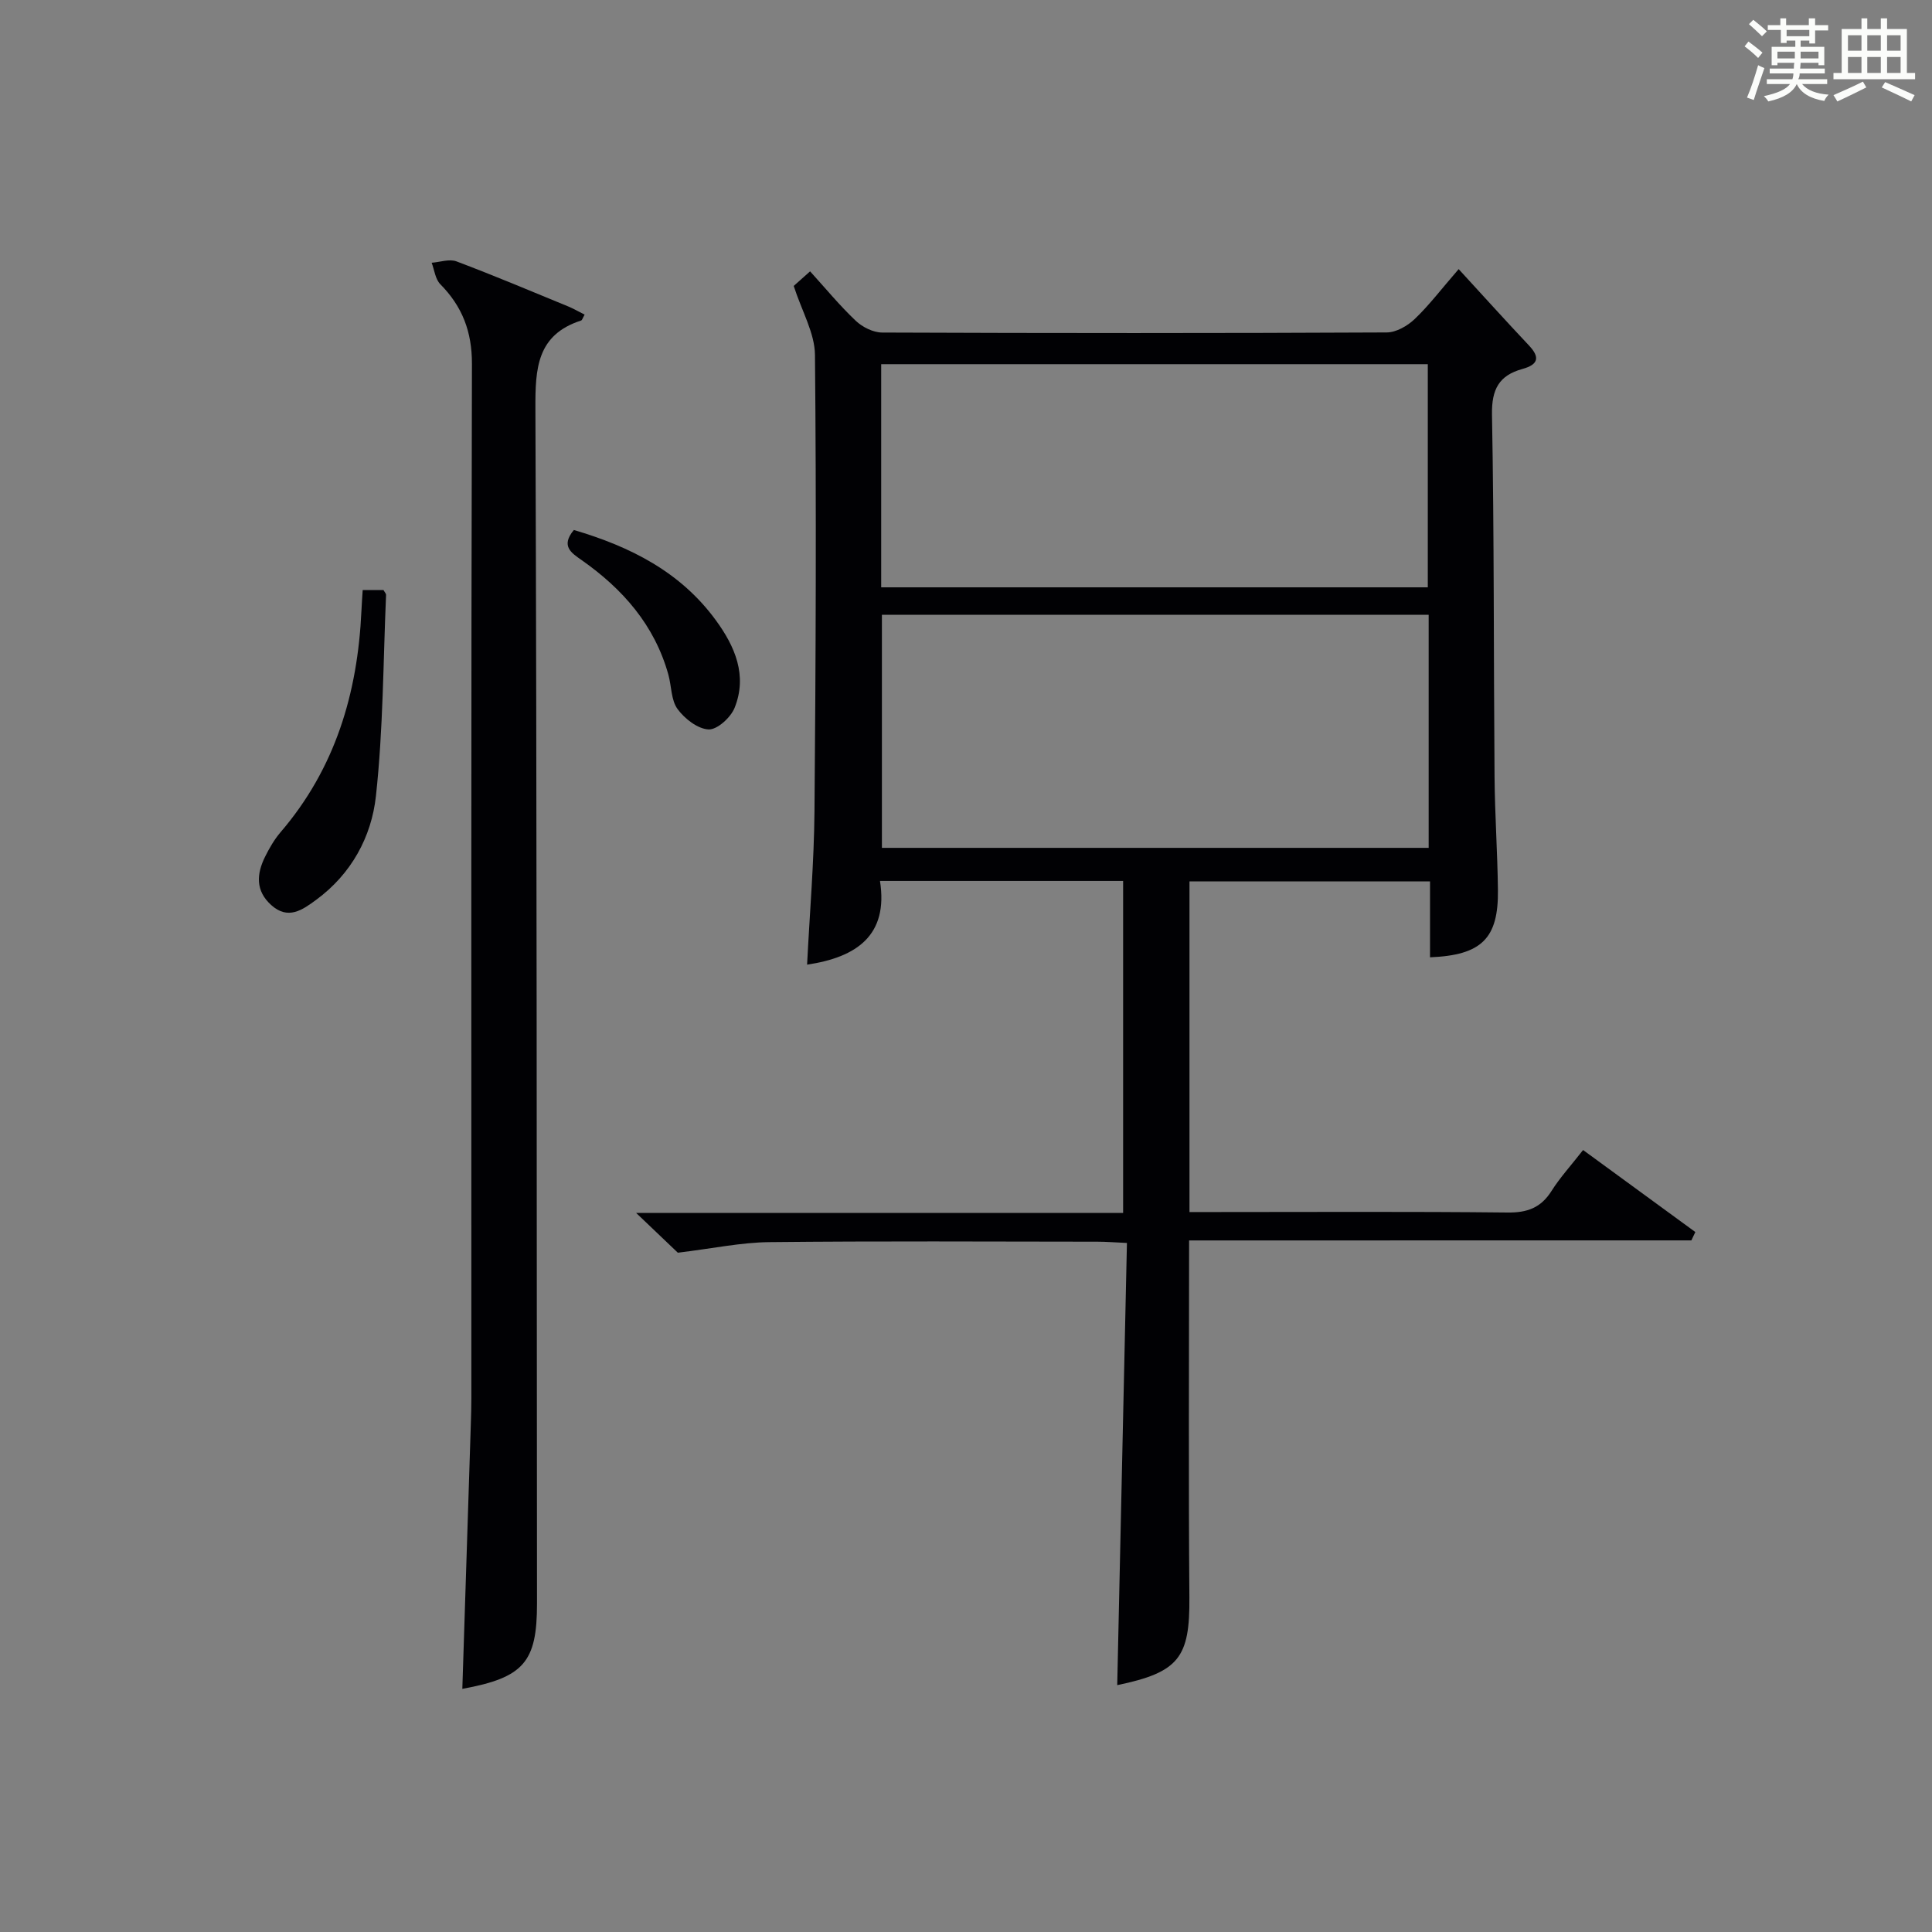
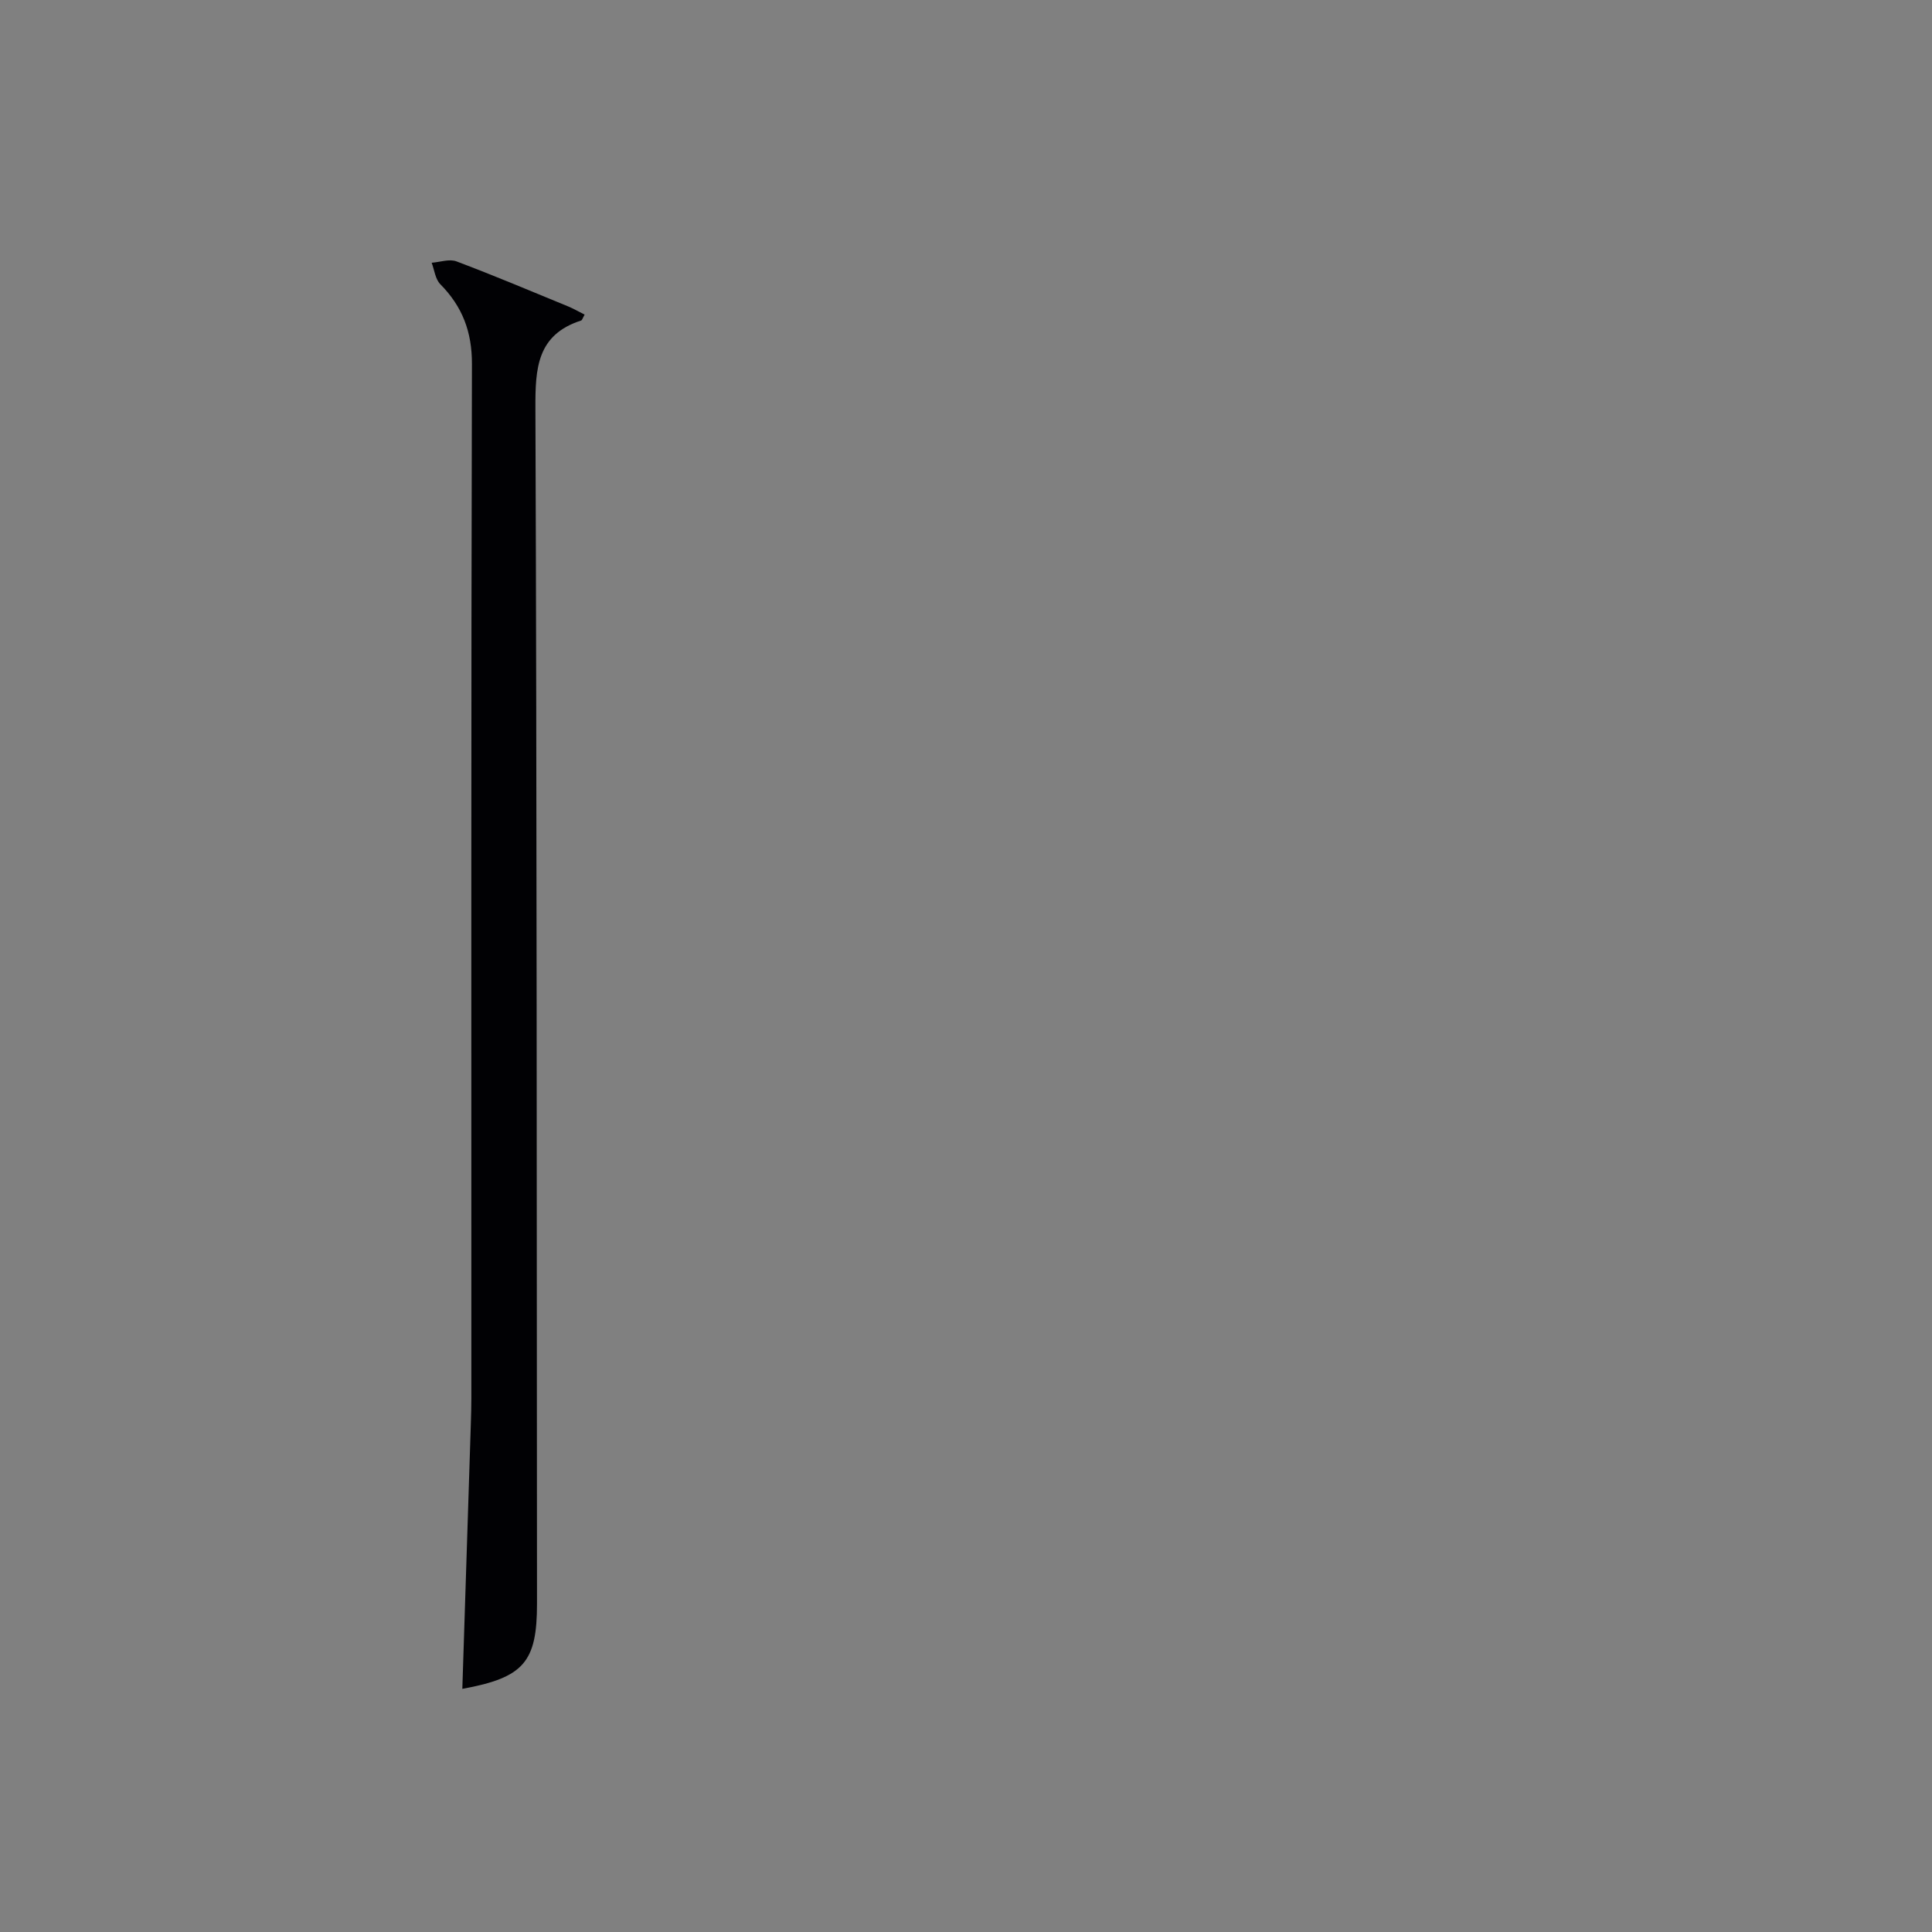
<svg xmlns="http://www.w3.org/2000/svg" version="1.1" id="漢_ZDIC_典" x="0px" y="0px" viewBox="0 0 400 400" style="enable-background:new 0 0 400 400;" xml:space="preserve">
  <rect x="0" y="0" width="400" height="400" fill="#808080" stroke="none" />
  <style type="text/css">
	.st1{fill:#010104;}
	.st0{fill:#fbfcfa;}
</style>
  <g>
-     <path class="st0" d="M361.2,9.6l0.8-1c0.9,0.7,1.9,1.4,2.9,2.3L364,12C363,11,362,10.2,361.2,9.6z M361.7,20.2   c0.9-2.1,1.6-4.3,2.3-6.7c0.4,0.2,0.8,0.4,1.3,0.6c-0.7,2.1-1.5,4.3-2.2,6.6L361.7,20.2z M362.1,5l0.9-0.9c1,0.8,2,1.6,2.8,2.4   l-1,1C363.9,6.6,363,5.8,362.1,5z M374.6,3.8h1.2v1.4h2.7v1.1h-2.7v2.7h-1.2V8.4h-1.8v1.3h4.9v3.8h-1.2v-0.5h-3.7   c0,0.4-0.1,0.9-0.1,1.2h5.1v1h-5.2c0,0.5-0.1,0.9-0.3,1.2h6v1h-5.2c1.1,1.3,2.9,2,5.5,2.2c-0.4,0.4-0.7,0.8-0.9,1.3   c-2.9-0.5-4.8-1.6-5.7-3.5H372c-0.8,1.7-2.7,2.9-5.9,3.6c-0.2-0.4-0.6-0.8-0.9-1.1c2.8-0.6,4.6-1.4,5.4-2.5h-4.8v-1h5.3   c0.1-0.3,0.2-0.7,0.2-1.2h-4.9v-1h5c0-0.4,0-0.8,0.1-1.2H368v0.5h-1.2V9.7h4.9V8.4h-1.8v0.5h-1.2V6.2H366V5.2h2.6V3.8h1.2v1.4h4.7   V3.8z M368,12.1h3.6c0-0.4,0-0.9,0-1.4H368V12.1z M369.9,7.5h4.7V6.2h-4.7V7.5z M376.5,10.7h-3.7c0,0.5,0,1,0,1.4h3.7V10.7z" />
-     <path class="st0" d="M385.3,3.8h1.3V6h2.8V3.8h1.3V6h4.1v9.1h1.7v1.3h-16.9v-1.3h1.7V6h4.1V3.8z M385.7,16.9l0.7,1.2   c-1.8,0.9-3.8,1.9-6,2.9c-0.2-0.4-0.5-0.8-0.8-1.3C381.9,18.7,383.9,17.8,385.7,16.9z M382.6,10.5h2.8V7.3h-2.8V10.5z M382.6,15.1   h2.8v-3.3h-2.8V15.1z M386.6,10.5h2.8V7.3h-2.8V10.5z M386.6,15.1h2.8v-3.3h-2.8V15.1z M390.3,17c2.1,0.9,4.1,1.8,6.1,2.7l-0.7,1.3   c-2.2-1.1-4.2-2-6.1-2.9L390.3,17z M393.5,7.3h-2.8v3.2h2.8V7.3z M390.7,15.1h2.8v-3.3h-2.8V15.1z" />
-     <path class="st1" d="M246.19,256.82c0,25.29-0.14,49.6,0.06,73.91c0.1,12.42-2.12,15.5-14.94,18.16c0.67-30.36,1.33-60.68,2.01-91.55   c-2.54-0.11-4.3-0.26-6.05-0.26c-22.66-0.02-45.33-0.15-67.99,0.09c-5.84,0.06-11.67,1.31-18.94,2.19   c-1.7-1.62-4.68-4.46-8.63-8.23c34.28,0,67.4,0,100.82,0c0-23.29,0-45.85,0-68.74c-16.62,0-33.05,0-50.34,0   c1.77,11.23-4.79,15.8-15.09,17.33c0.53-10.62,1.44-21.19,1.53-31.76c0.27-31.49,0.4-62.99,0.1-94.47   c-0.04-4.54-2.72-9.06-4.4-14.29c0.57-0.51,1.76-1.57,3.39-3.02c3.22,3.54,6.14,7.1,9.46,10.24c1.38,1.31,3.61,2.42,5.45,2.43   c34.83,0.14,69.65,0.15,104.48-0.02c1.96-0.01,4.29-1.35,5.79-2.78c2.98-2.84,5.49-6.17,9.1-10.33   c5.09,5.54,9.77,10.73,14.56,15.81c2.4,2.54,1.82,3.98-1.36,4.86c-4.82,1.33-6.39,4.18-6.3,9.44c0.46,24.99,0.33,49.98,0.53,74.97   c0.06,7.81,0.61,15.62,0.7,23.43c0.13,10.07-3.36,13.53-14.06,13.97c0-5.11,0-10.21,0-15.72c-16.78,0-33.15,0-49.8,0   c0,22.63,0,45.21,0,68.46c1.82,0,3.59,0,5.35,0c20.16,0,40.33-0.12,60.49,0.1c4.1,0.05,6.92-0.98,9.12-4.47   c1.76-2.79,4.03-5.26,6.53-8.47c7.85,5.74,15.55,11.36,23.24,16.98c-0.27,0.58-0.55,1.16-0.82,1.73   C315.68,256.82,281.16,256.82,246.19,256.82z M295.79,127.28c-38,0-75.56,0-113.2,0c0,16.32,0,32.35,0,48.26   c37.96,0,75.51,0,113.2,0C295.79,159.36,295.79,143.57,295.79,127.28z M182.44,121.6c37.93,0,75.59,0,113.17,0   c0-15.64,0-30.89,0-46.2c-37.88,0-75.42,0-113.17,0C182.44,90.97,182.44,106.21,182.44,121.6z" />
    <path class="st1" d="M95.72,349.66c0.59-18.3,1.18-36.56,1.76-54.83c0.06-1.83,0.11-3.66,0.11-5.49c0.01-71.32-0.07-142.64,0.12-213.96   c0.02-6.7-1.98-11.91-6.56-16.55c-1.03-1.05-1.21-2.93-1.78-4.43c1.73-0.13,3.68-0.84,5.15-0.28c7.77,2.93,15.43,6.16,23.11,9.32   c1.16,0.48,2.25,1.12,3.41,1.7c-0.39,0.67-0.5,1.14-0.73,1.22c-9.17,2.96-9.49,9.93-9.46,18.17c0.31,82.48,0.26,164.97,0.33,247.45   C111.19,344.12,108.46,347.33,95.72,349.66z" />
-     <path class="st1" d="M75.09,122.17c1.82,0,3.11,0,4.31,0c0.24,0.44,0.54,0.73,0.53,1.01c-0.6,13.89-0.59,27.85-2.1,41.64   c-0.92,8.47-5.11,16.15-12.37,21.48c-2.84,2.09-5.82,4.24-9.32,1.07c-3.28-2.96-3.02-6.44-1.26-9.99c0.88-1.77,1.9-3.55,3.18-5.05   c11.34-13.2,15.99-28.8,16.77-45.85C74.89,125.2,74.98,123.89,75.09,122.17z" />
-     <path class="st1" d="M118.81,109.73c11.73,3.45,22.1,8.69,29.4,18.69c3.97,5.43,6.57,11.44,3.88,18.13c-0.8,2-3.6,4.55-5.38,4.47   c-2.25-0.1-4.96-2.21-6.43-4.22c-1.35-1.85-1.24-4.73-1.9-7.12c-2.86-10.27-9.45-17.75-17.99-23.74   C118.34,114.5,116.02,113.08,118.81,109.73z" />
  </g>
</svg>